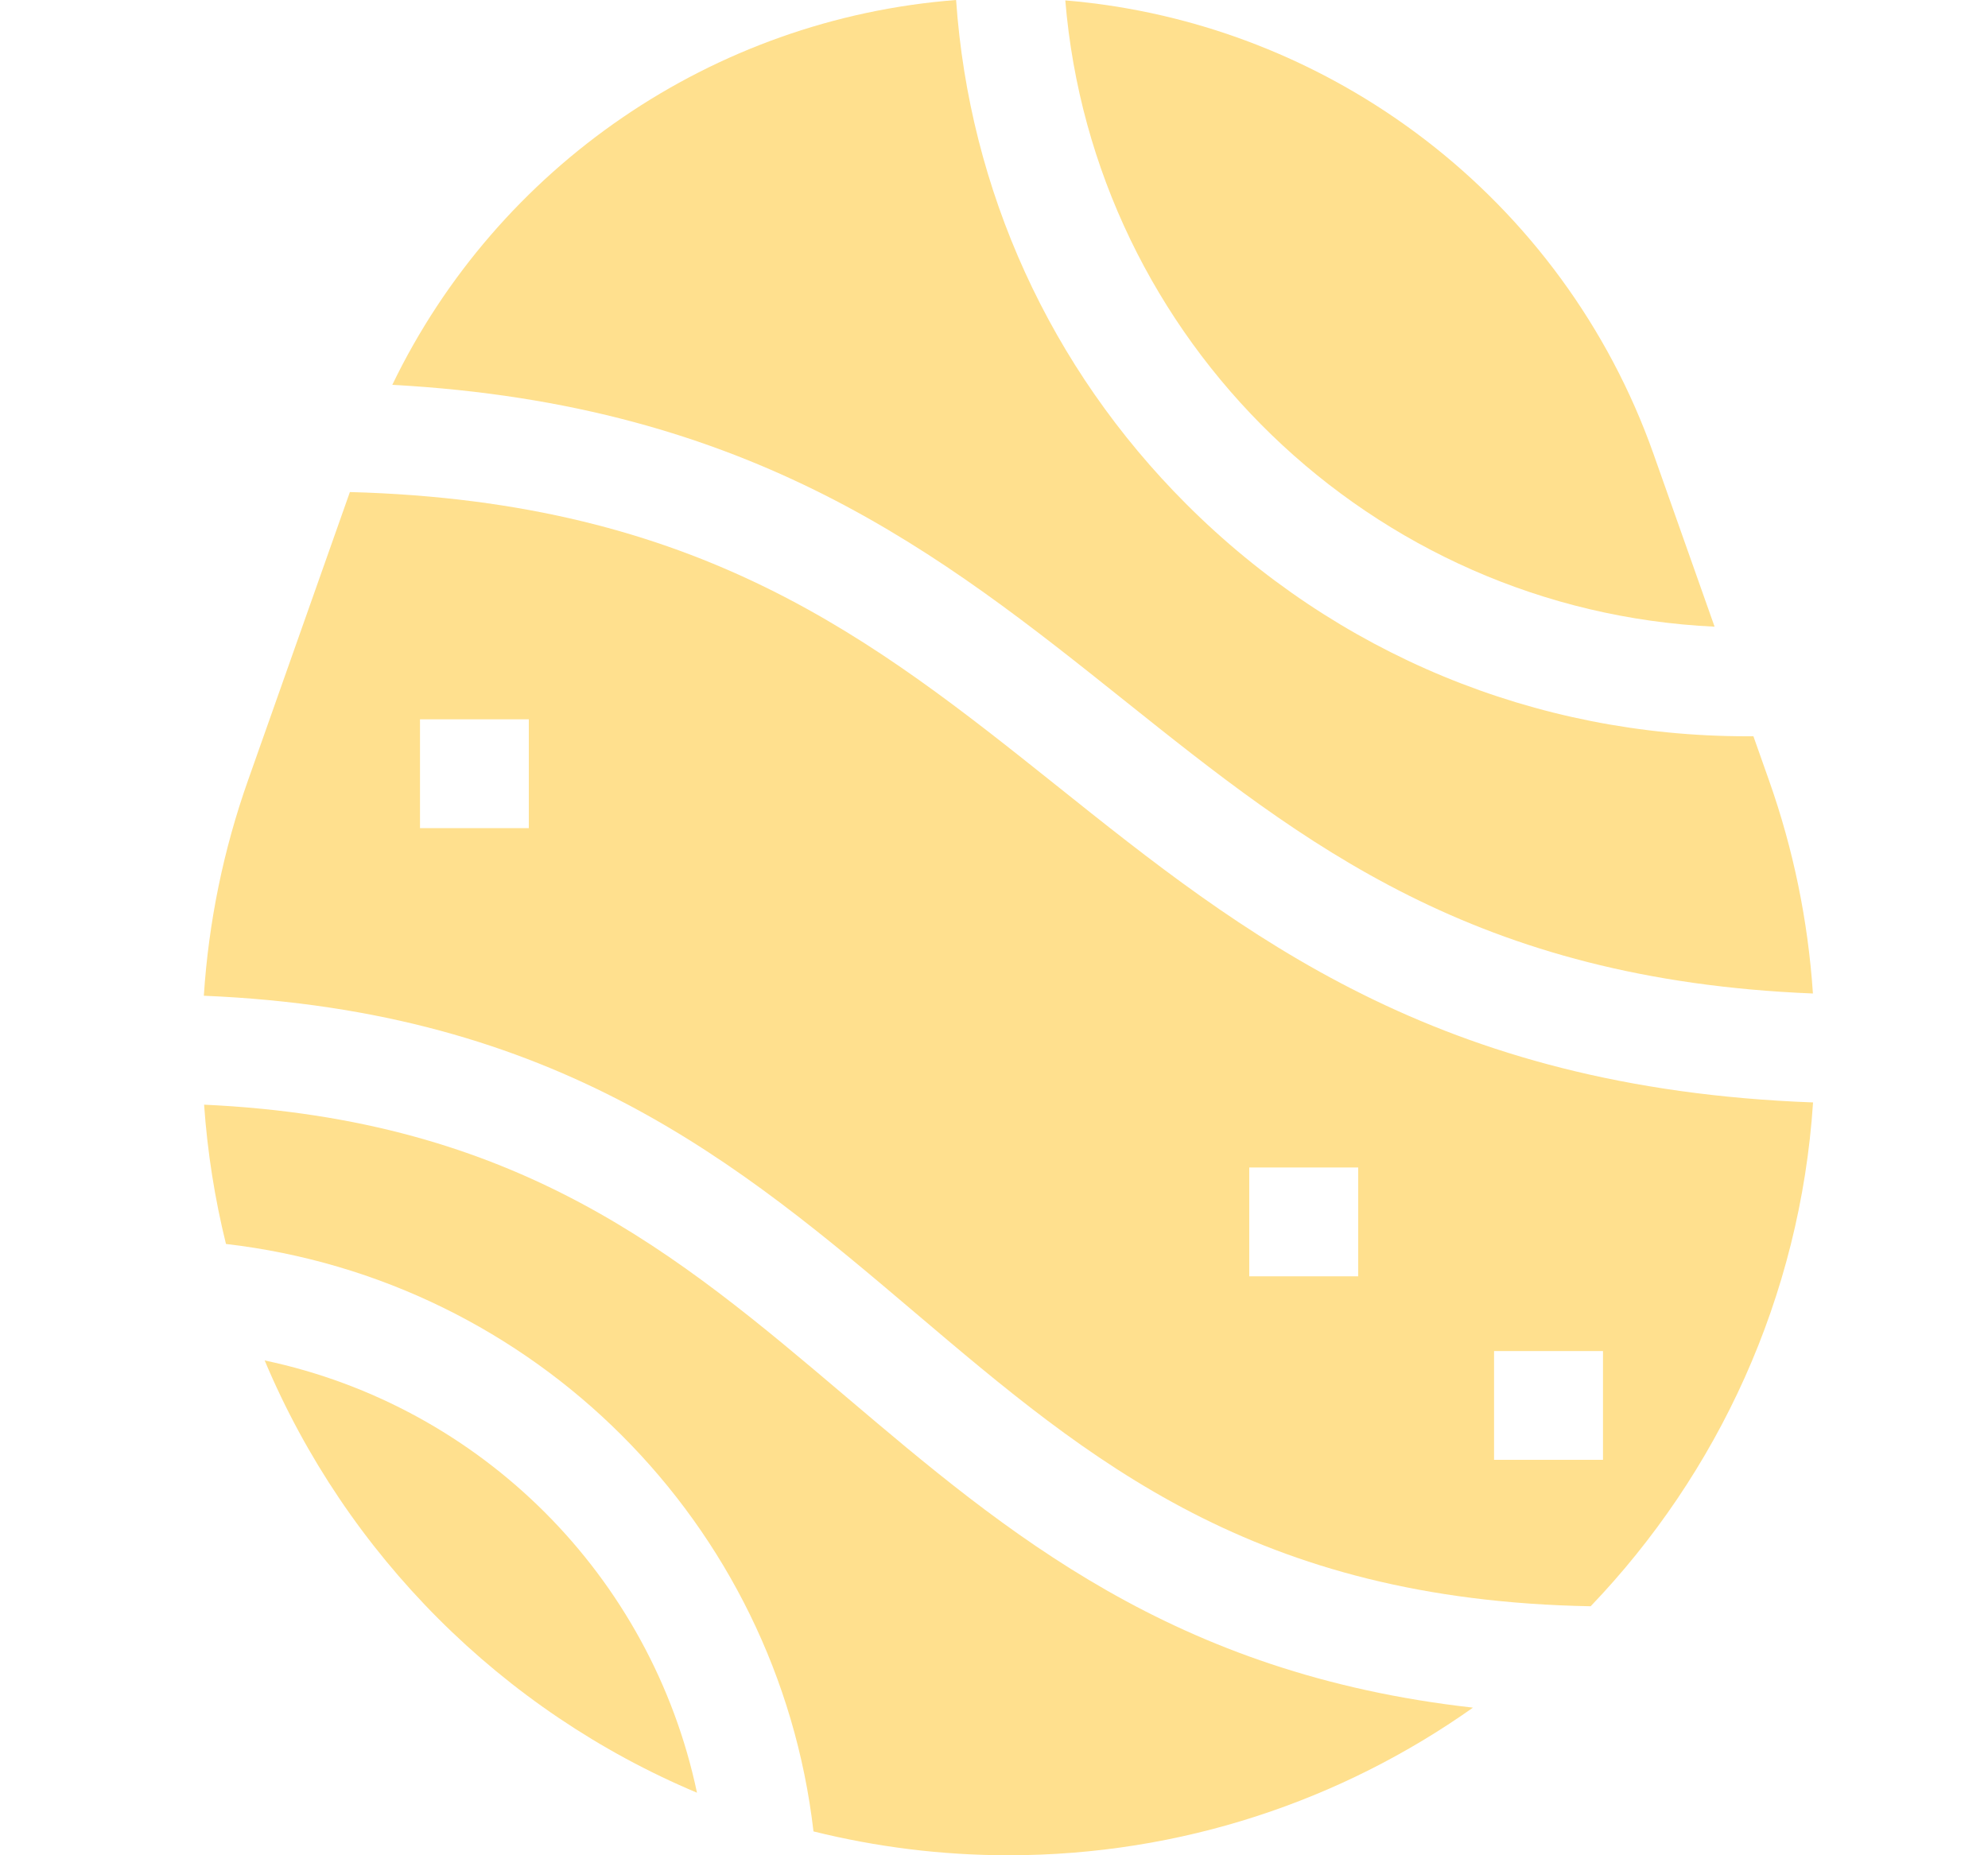
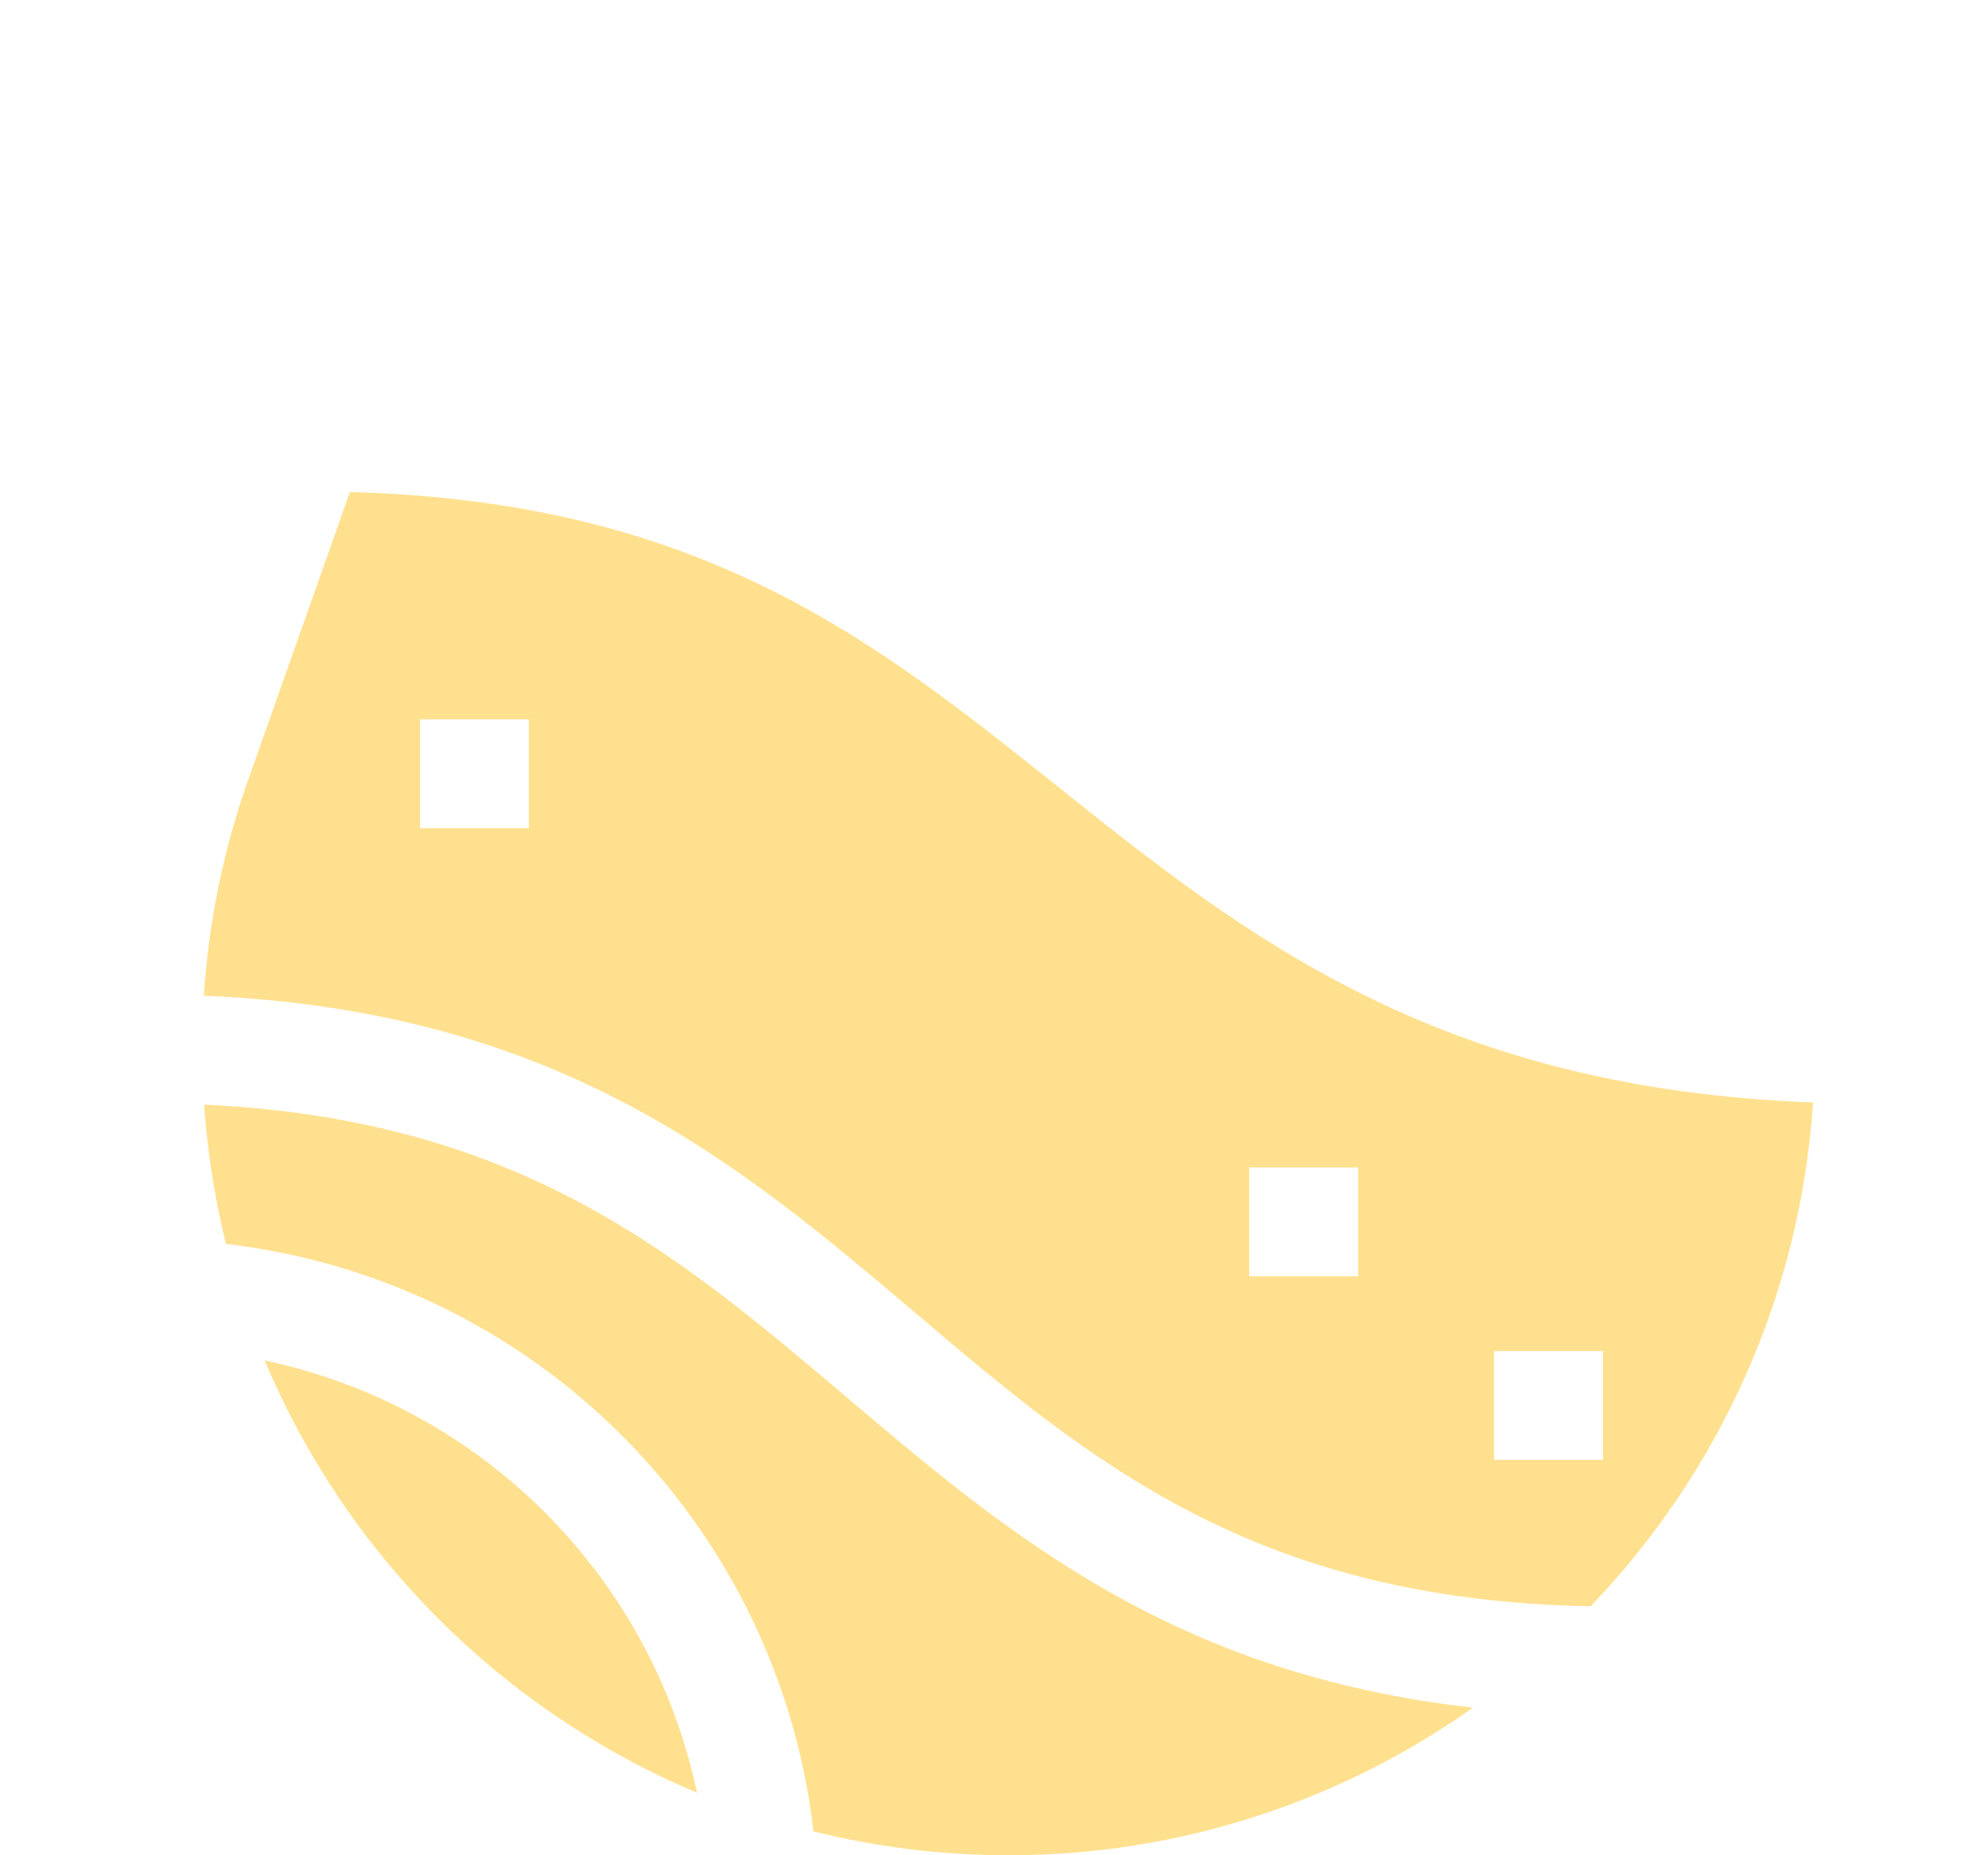
<svg xmlns="http://www.w3.org/2000/svg" width="15" height="14" viewBox="0 0 15 14" fill="none">
  <path d="M7.972 5.928C6.592 4.827 5.286 3.784 2.64 3.713L1.872 5.887C1.686 6.412 1.574 6.958 1.538 7.514C4.215 7.625 5.585 8.786 6.911 9.911C8.222 11.023 9.462 12.075 12.002 12.121C12.962 11.118 13.583 9.789 13.68 8.319C10.834 8.214 9.38 7.053 7.972 5.928ZM3.99 6.249H3.169V5.428H3.99V6.249ZM10.248 9.631H9.426V8.81H10.248V9.631ZM11.273 11.016V10.195H12.095V11.016H11.273Z" fill="#FFE08E" />
  <path d="M1.997 10.266C2.614 11.734 3.791 12.911 5.259 13.528C4.914 11.893 3.632 10.611 1.997 10.266Z" fill="#FFE08E" />
  <path d="M1.54 8.336C1.565 8.696 1.621 9.047 1.705 9.387C4.031 9.657 5.868 11.494 6.138 13.82C6.61 13.937 7.102 14 7.609 14C8.914 14 10.123 13.587 11.114 12.886C8.849 12.632 7.597 11.569 6.38 10.537C5.113 9.463 3.913 8.445 1.54 8.336Z" fill="#FFE08E" />
-   <path d="M12.937 4.729L12.476 3.425C11.796 1.503 10.045 0.17 8.038 0.003C8.25 2.569 10.347 4.608 12.937 4.729Z" fill="#FFE08E" />
-   <path d="M13.679 7.497C13.642 6.946 13.531 6.406 13.347 5.887L13.23 5.556C13.213 5.556 13.197 5.556 13.181 5.556C11.583 5.556 10.081 4.934 8.951 3.804C7.922 2.775 7.314 1.437 7.214 0C5.38 0.141 3.756 1.255 2.96 2.904C5.685 3.052 7.107 4.186 8.484 5.286C9.84 6.369 11.125 7.394 13.679 7.497Z" fill="#FFE08E" />
</svg>